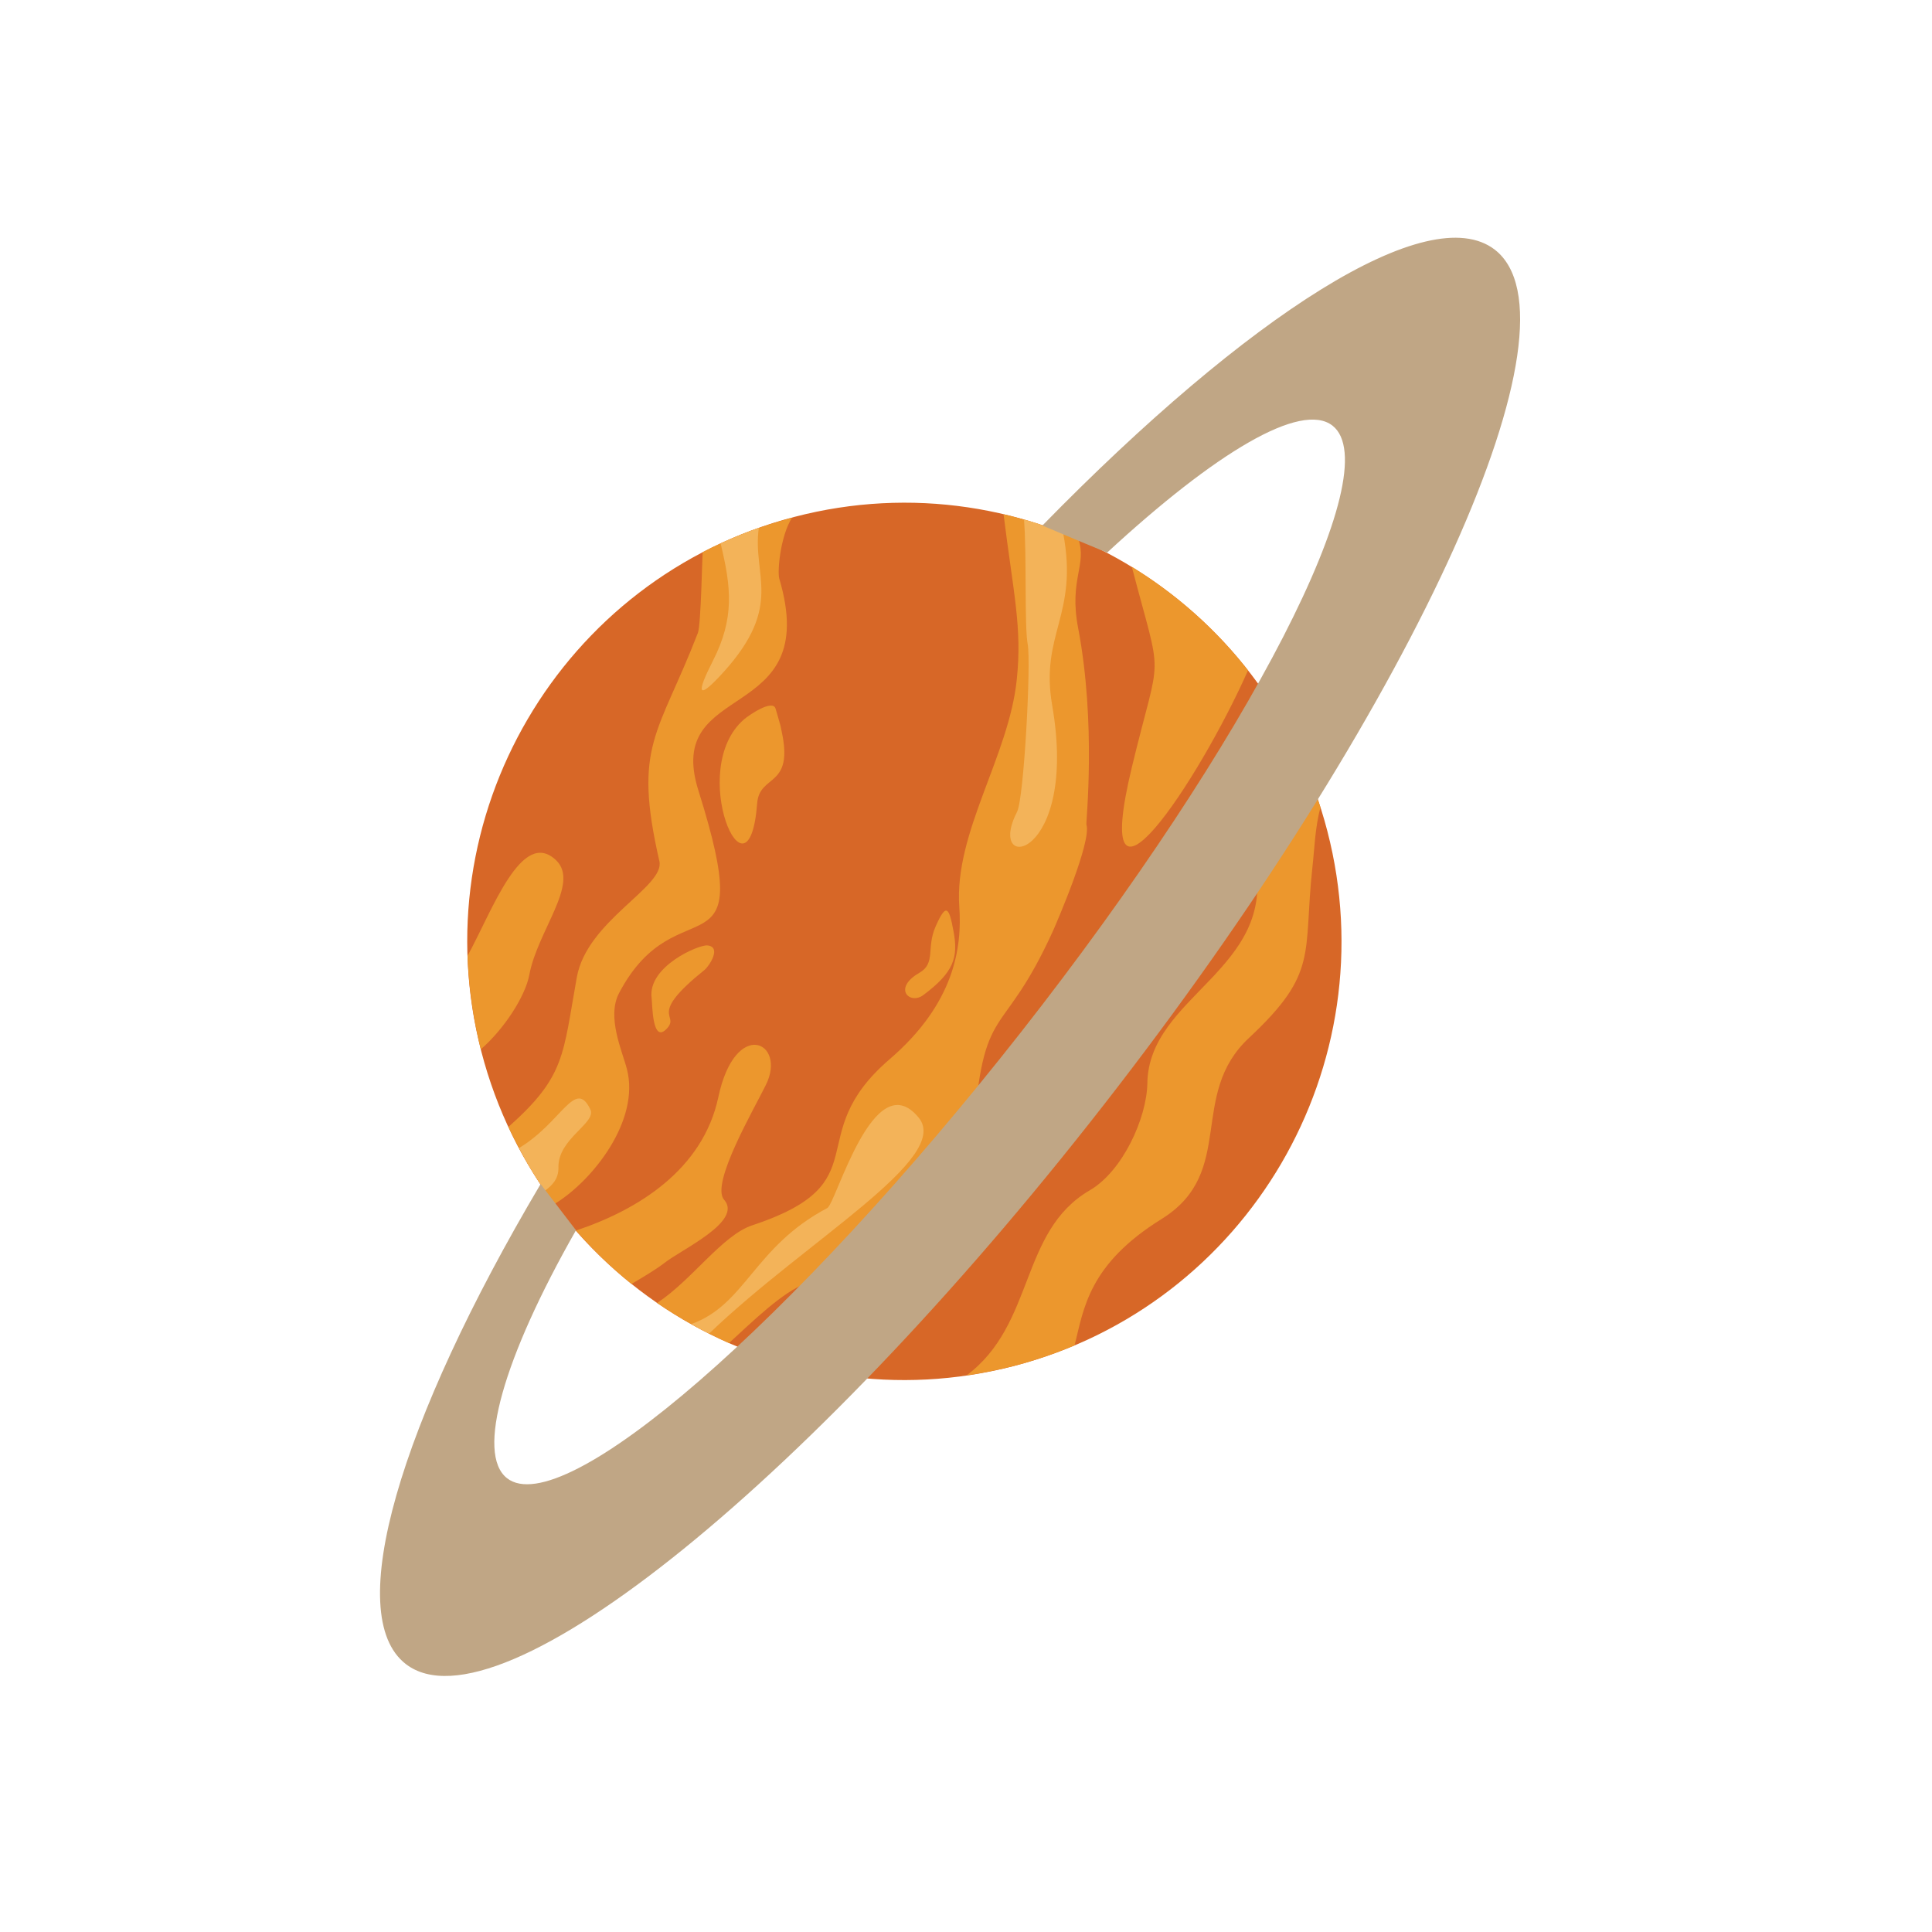
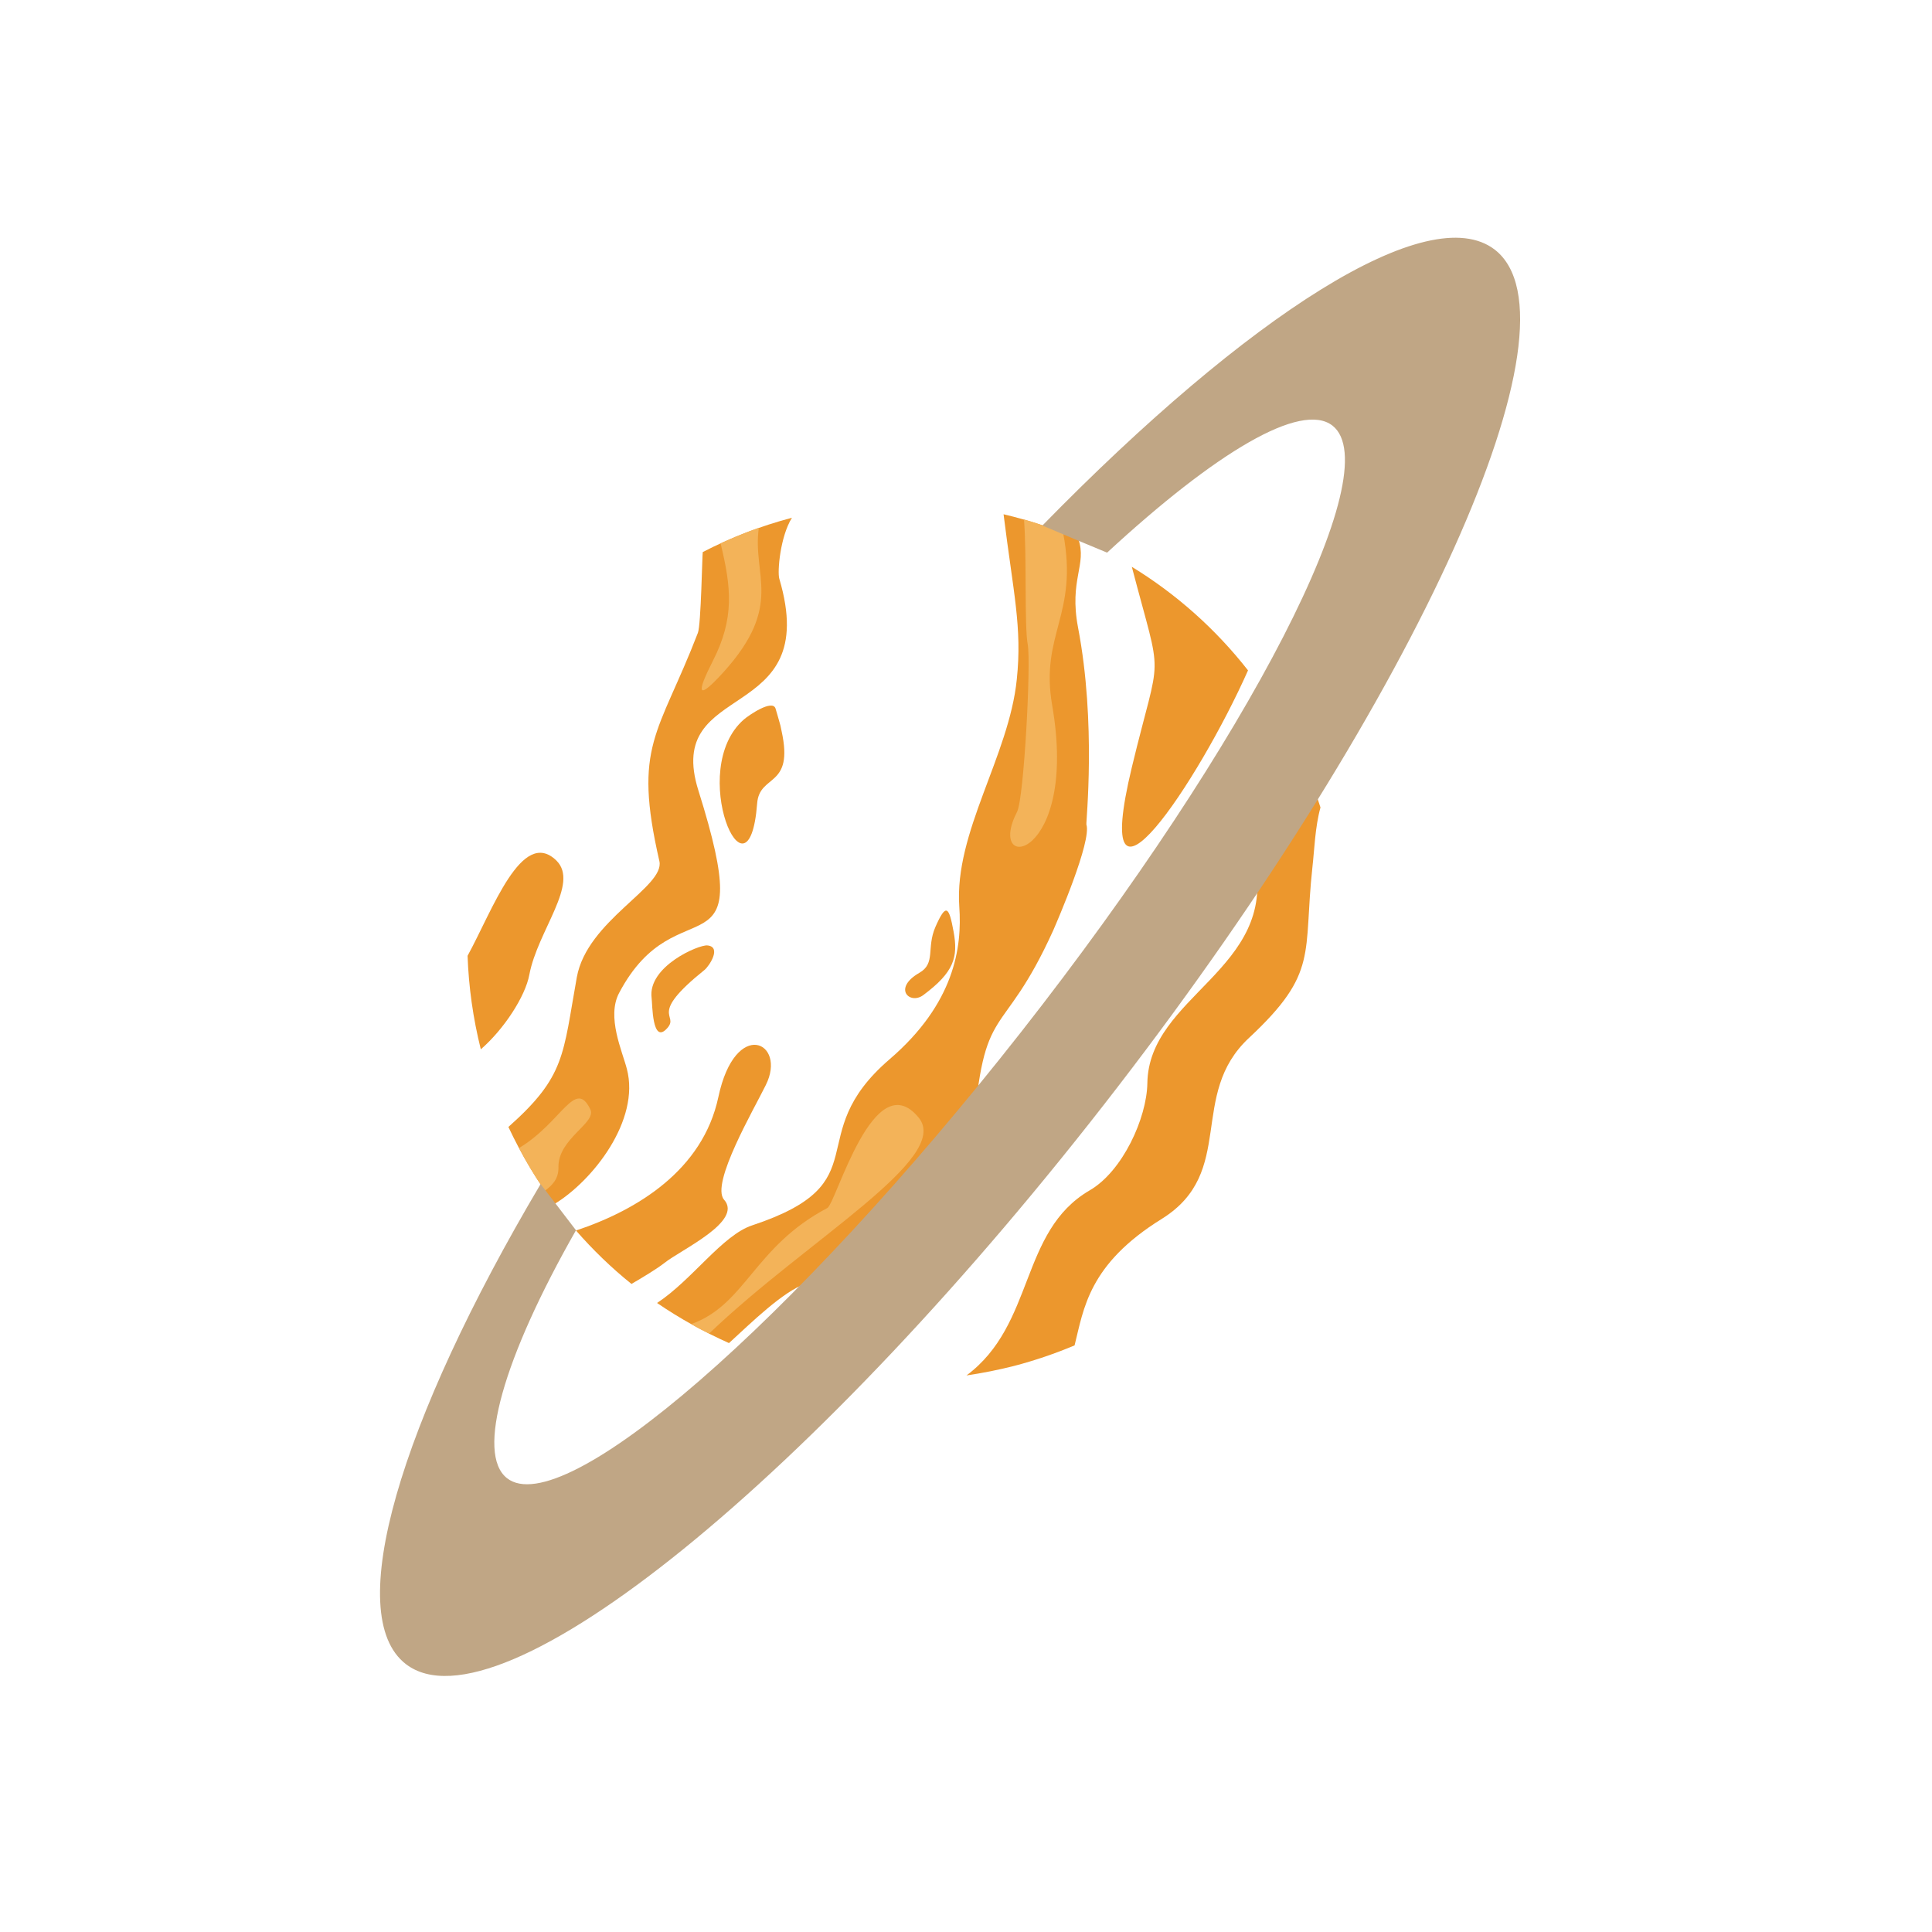
<svg xmlns="http://www.w3.org/2000/svg" width="225" zoomAndPan="magnify" viewBox="0 0 168.75 168.75" height="225" preserveAspectRatio="xMidYMid meet" version="1.0">
-   <path fill="#d76727" d="M 69.398 45.145 C 49 50.465 36.746 71.387 42.043 91.852 C 47.344 112.32 68.191 124.621 88.586 119.305 C 109.008 113.984 121.238 93.062 115.938 72.594 C 110.641 52.129 89.793 39.828 69.398 45.145 Z M 69.398 45.145 " fill-opacity="1" fill-rule="evenodd" />
  <path fill="#ec972d" d="M 109.008 58.555 C 106.168 54.926 102.727 51.875 98.859 49.508 C 101.598 59.992 101.422 56.387 98.859 67.023 C 95.09 82.68 104.711 68.234 109.008 58.555 Z M 109.008 58.555 " fill-opacity="1" fill-rule="evenodd" />
  <path fill="#ec972d" d="M 84.418 120.137 C 85.797 119.934 87.203 119.656 88.586 119.305 C 90.418 118.824 92.18 118.219 93.859 117.512 C 94.664 114.312 95.066 110.43 101.496 106.449 C 108.027 102.363 103.73 95.633 109.105 90.645 C 115.211 84.945 113.805 83.359 114.633 75.746 C 114.809 74.207 114.859 72.27 115.336 70.527 C 114.258 67.152 112.773 64.023 110.891 61.176 C 110.262 64.504 108.078 67.781 109.609 75.266 C 111.52 84.695 100.316 86.965 100.215 94.625 C 100.164 97.652 98.055 102.312 95.168 103.977 C 89.039 107.559 90.418 115.672 84.418 120.137 Z M 84.418 120.137 " fill-opacity="1" fill-rule="evenodd" />
  <path fill="#ec972d" d="M 57.391 113.809 C 59.375 115.168 61.484 116.328 63.672 117.312 C 65.629 115.523 68.391 112.801 70.375 112.121 C 76.73 109.902 84.441 107.027 84.996 99.312 C 85.898 87.09 87.457 91.273 92.004 81.242 C 92.355 80.434 95.367 73.477 94.891 72.016 C 94.84 71.812 95.77 63.219 94.164 54.824 C 93.359 50.617 94.965 49.328 94.188 47.086 C 92.078 46.18 89.918 45.449 87.656 44.918 C 88.512 51.824 89.289 54.773 88.812 59.336 C 88.133 66.043 83.336 72.695 83.789 79.199 C 84.039 82.727 83.387 87.645 77.684 92.535 C 69.848 99.289 77.008 103.273 65.703 107.027 C 63.094 107.883 60.457 111.793 57.391 113.809 Z M 57.391 113.809 " fill-opacity="1" fill-rule="evenodd" />
  <path fill="#f3b359" d="M 92.855 46.531 C 91.727 46.102 90.594 45.699 89.441 45.371 C 89.691 48.523 89.465 54.699 89.766 56.285 C 90.066 57.875 89.441 69.746 88.836 70.906 C 86 76.426 94.238 75.117 91.902 61.605 C 90.82 55.355 94.238 53.715 92.855 46.531 Z M 92.855 46.531 " fill-opacity="1" fill-rule="evenodd" />
  <path fill="#ec972d" d="M 50.309 107.48 C 51.789 109.172 53.398 110.734 55.156 112.145 C 56.234 111.516 57.367 110.832 58.043 110.305 C 59.5 109.145 64.926 106.676 63.242 104.785 C 62.039 103.398 65.906 96.793 66.887 94.777 C 68.77 91.02 64.223 88.828 62.742 95.836 C 61.383 102.188 55.684 105.691 50.309 107.48 Z M 50.309 107.48 " fill-opacity="1" fill-rule="evenodd" />
  <path fill="#ec972d" d="M 69.172 45.223 C 66.406 45.953 63.82 46.961 61.383 48.219 C 61.336 48.297 61.234 54.574 60.957 55.277 C 57.492 64.254 55.258 65.035 57.594 75.219 C 58.094 77.461 51.289 80.383 50.383 85.352 C 49.152 92.18 49.402 93.996 44.406 98.434 C 45.535 100.828 46.867 103.094 48.426 105.164 C 51.766 103.145 55.934 97.852 54.754 93.367 C 54.352 91.805 52.969 88.828 54.074 86.734 C 59.223 76.98 66.332 86.004 61.008 69.066 C 57.895 59.234 71.883 63.422 68.066 50.539 C 67.891 49.934 68.141 46.883 69.172 45.223 Z M 69.172 45.223 " fill-opacity="1" fill-rule="evenodd" />
  <path fill="#f3b359" d="M 45.336 100.273 C 46.012 101.582 46.766 102.816 47.594 104.004 C 48.199 103.551 48.801 102.996 48.777 101.961 C 48.727 99.441 52.141 98.078 51.562 96.895 C 50.234 94.148 49.078 98.027 45.336 100.273 Z M 45.336 100.273 " fill-opacity="1" fill-rule="evenodd" />
  <path fill="#ec972d" d="M 40.84 83.484 C 40.938 86.207 41.316 88.93 41.996 91.652 C 44.004 89.914 45.887 87.039 46.238 85.121 C 46.969 81.266 50.633 77.184 48.602 75.168 C 45.586 72.219 43 79.551 40.84 83.484 Z M 40.84 83.484 " fill-opacity="1" fill-rule="evenodd" />
  <path fill="#ec972d" d="M 64.977 62.84 C 59.93 67.227 65.402 79.703 66.133 70.176 C 66.332 67.555 69.371 68.863 68.266 63.848 C 68.215 63.547 68.141 63.242 68.039 62.918 C 67.965 62.613 67.84 62.262 67.738 61.883 C 67.465 61.051 65.379 62.488 64.977 62.84 Z M 64.977 62.84 " fill-opacity="1" fill-rule="evenodd" />
  <path fill="#ec972d" d="M 61.785 82.578 C 61.031 82.5 56.562 84.418 56.914 87.164 C 56.988 87.617 56.938 91.348 58.297 89.785 C 59.352 88.578 56.512 88.754 61.535 84.719 C 61.938 84.391 63.066 82.703 61.785 82.578 Z M 61.785 82.578 " fill-opacity="1" fill-rule="evenodd" />
  <path fill="#ec972d" d="M 83.285 81.344 C 83.715 83.637 83.312 84.922 80.648 86.914 C 79.469 87.793 77.938 86.332 80.297 84.973 C 81.754 84.141 80.902 82.805 81.703 80.965 C 82.633 78.848 82.887 79.176 83.285 81.344 Z M 83.285 81.344 " fill-opacity="1" fill-rule="evenodd" />
-   <path fill="#f3b359" d="M 66.281 46.102 C 65.129 46.508 64.023 46.961 62.941 47.465 C 63.871 51.297 64.172 53.992 62.266 57.723 C 60.781 60.648 60.906 61.227 63.219 58.68 C 68.492 52.832 65.68 50.238 66.281 46.102 Z M 66.281 46.102 " fill-opacity="1" fill-rule="evenodd" />
+   <path fill="#f3b359" d="M 66.281 46.102 C 65.129 46.508 64.023 46.961 62.941 47.465 C 63.871 51.297 64.172 53.992 62.266 57.723 C 60.781 60.648 60.906 61.227 63.219 58.68 C 68.492 52.832 65.68 50.238 66.281 46.102 M 66.281 46.102 " fill-opacity="1" fill-rule="evenodd" />
  <path fill="#f3b359" d="M 60.379 115.648 C 60.883 115.949 61.41 116.227 61.938 116.48 C 70.453 108.312 83.137 101.156 80.246 97.625 C 76.328 92.836 73.039 105.086 72.262 105.516 C 65.855 108.895 65.129 113.961 60.379 115.648 Z M 60.379 115.648 " fill-opacity="1" fill-rule="evenodd" />
  <path fill="#c0a685" d="M 130.559 21.805 C 124.805 17.367 109.082 27.449 91.047 45.902 C 92.93 46.707 94.816 47.488 96.699 48.27 C 106.195 39.5 113.652 35.039 116.391 37.18 C 121.289 41.062 109.105 64.758 89.188 90.141 C 69.27 115.523 49.176 132.965 44.281 129.109 C 41.566 126.965 43.953 118.621 50.309 107.457 L 47.219 103.422 C 34.859 124.293 29.914 141.055 35.438 145.34 C 43.527 151.617 71.383 129.031 97.629 94.93 C 123.902 60.824 138.645 28.082 130.559 21.805 Z M 130.559 21.805 " fill-opacity="1" fill-rule="evenodd" />
</svg>